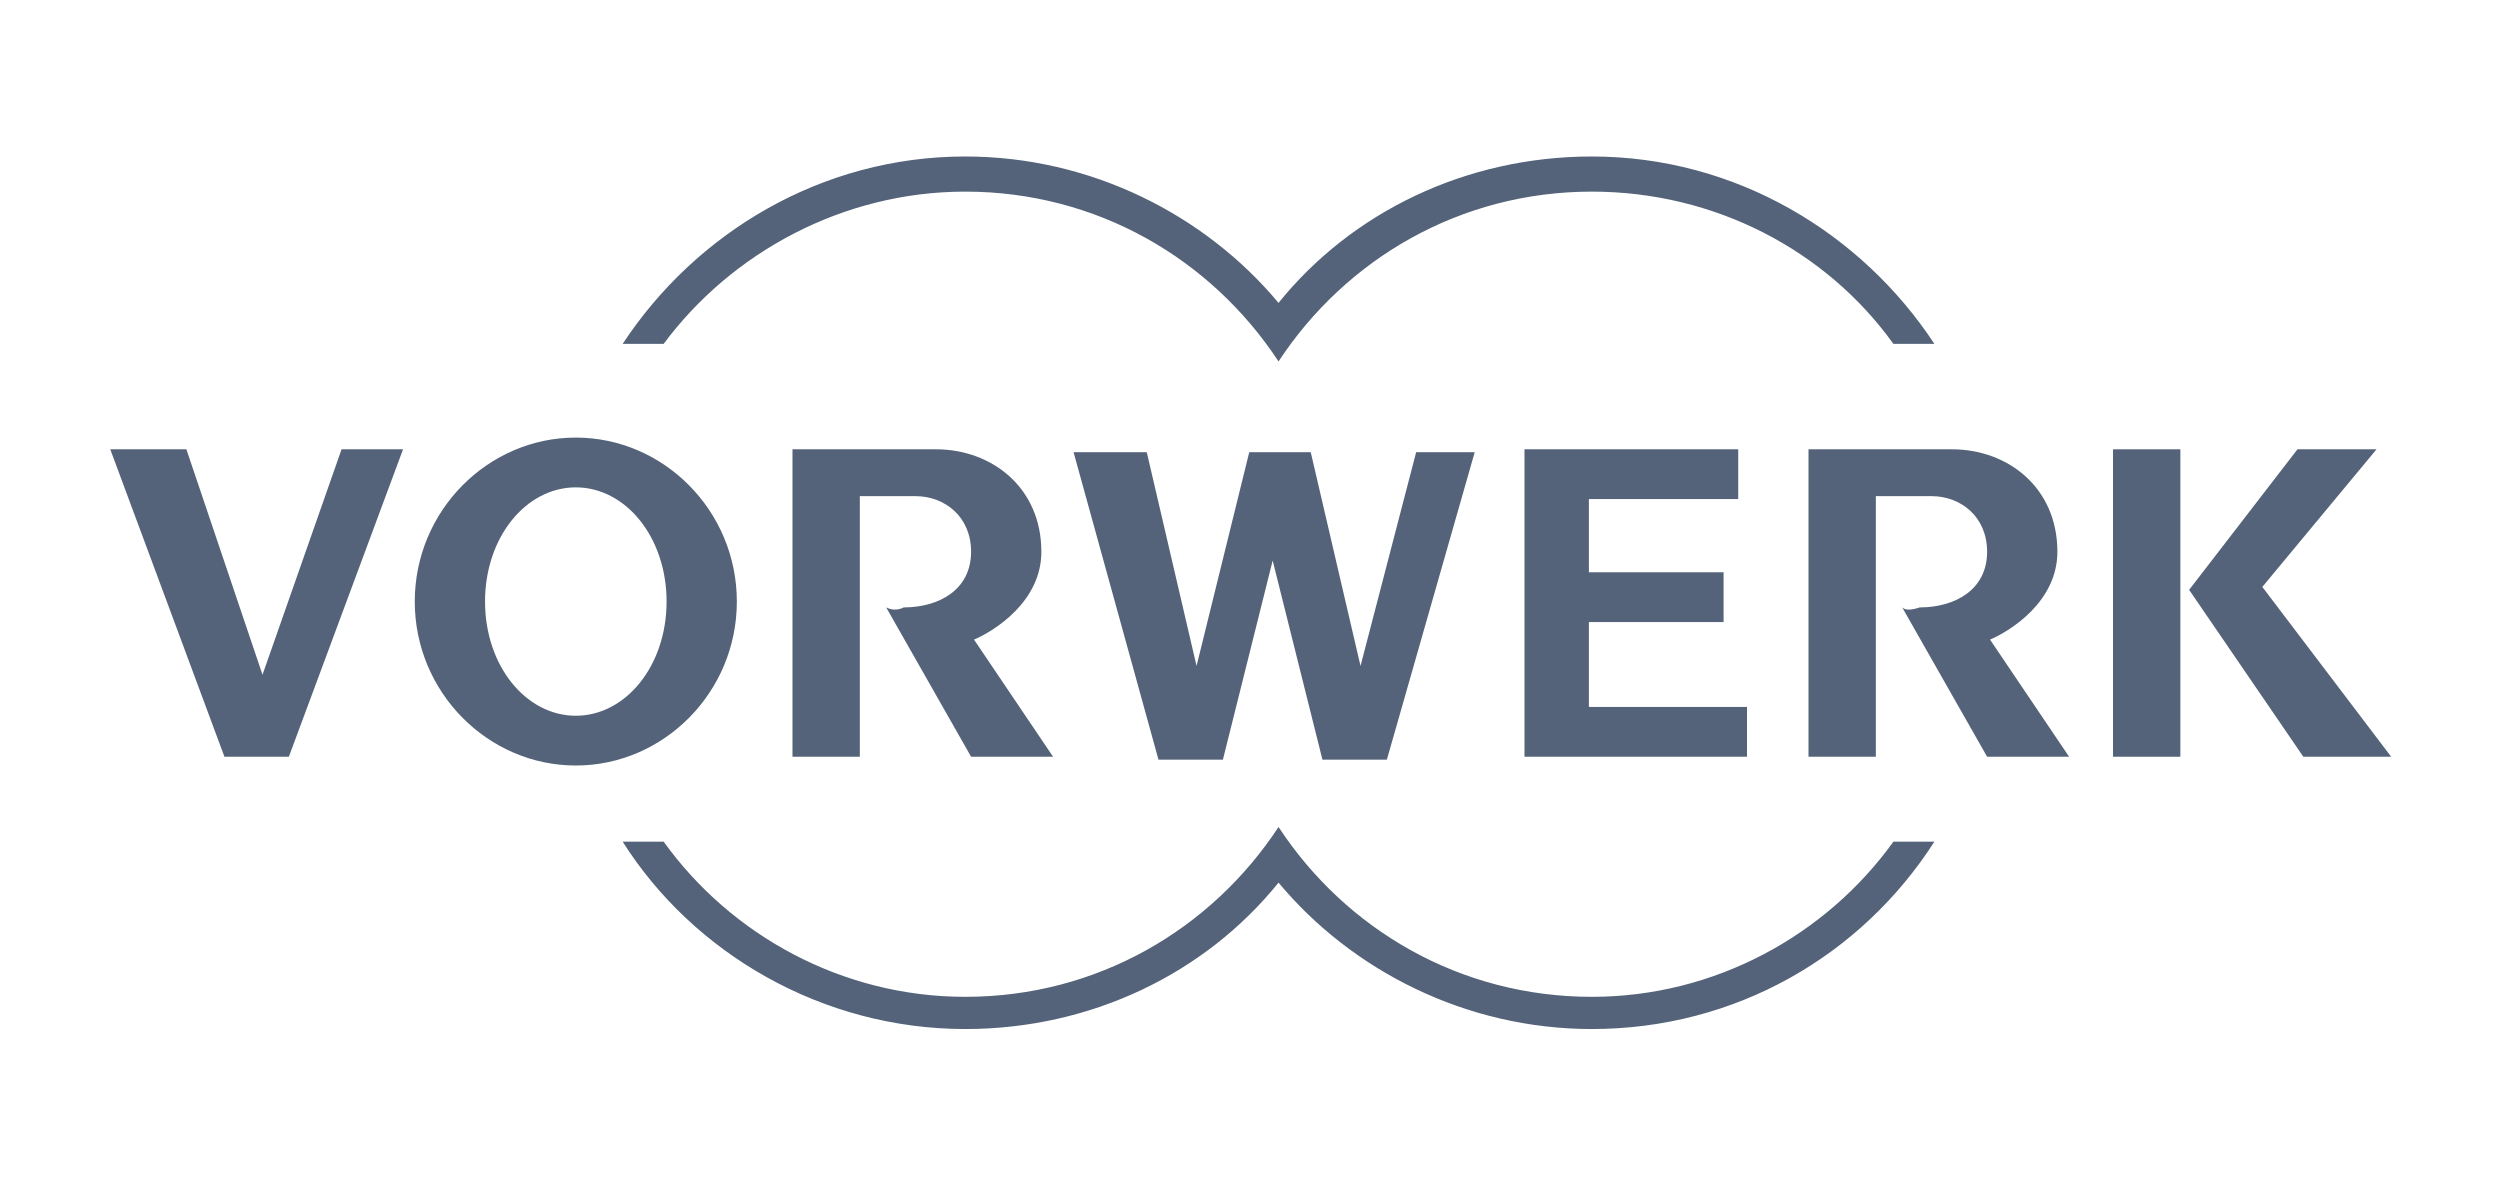
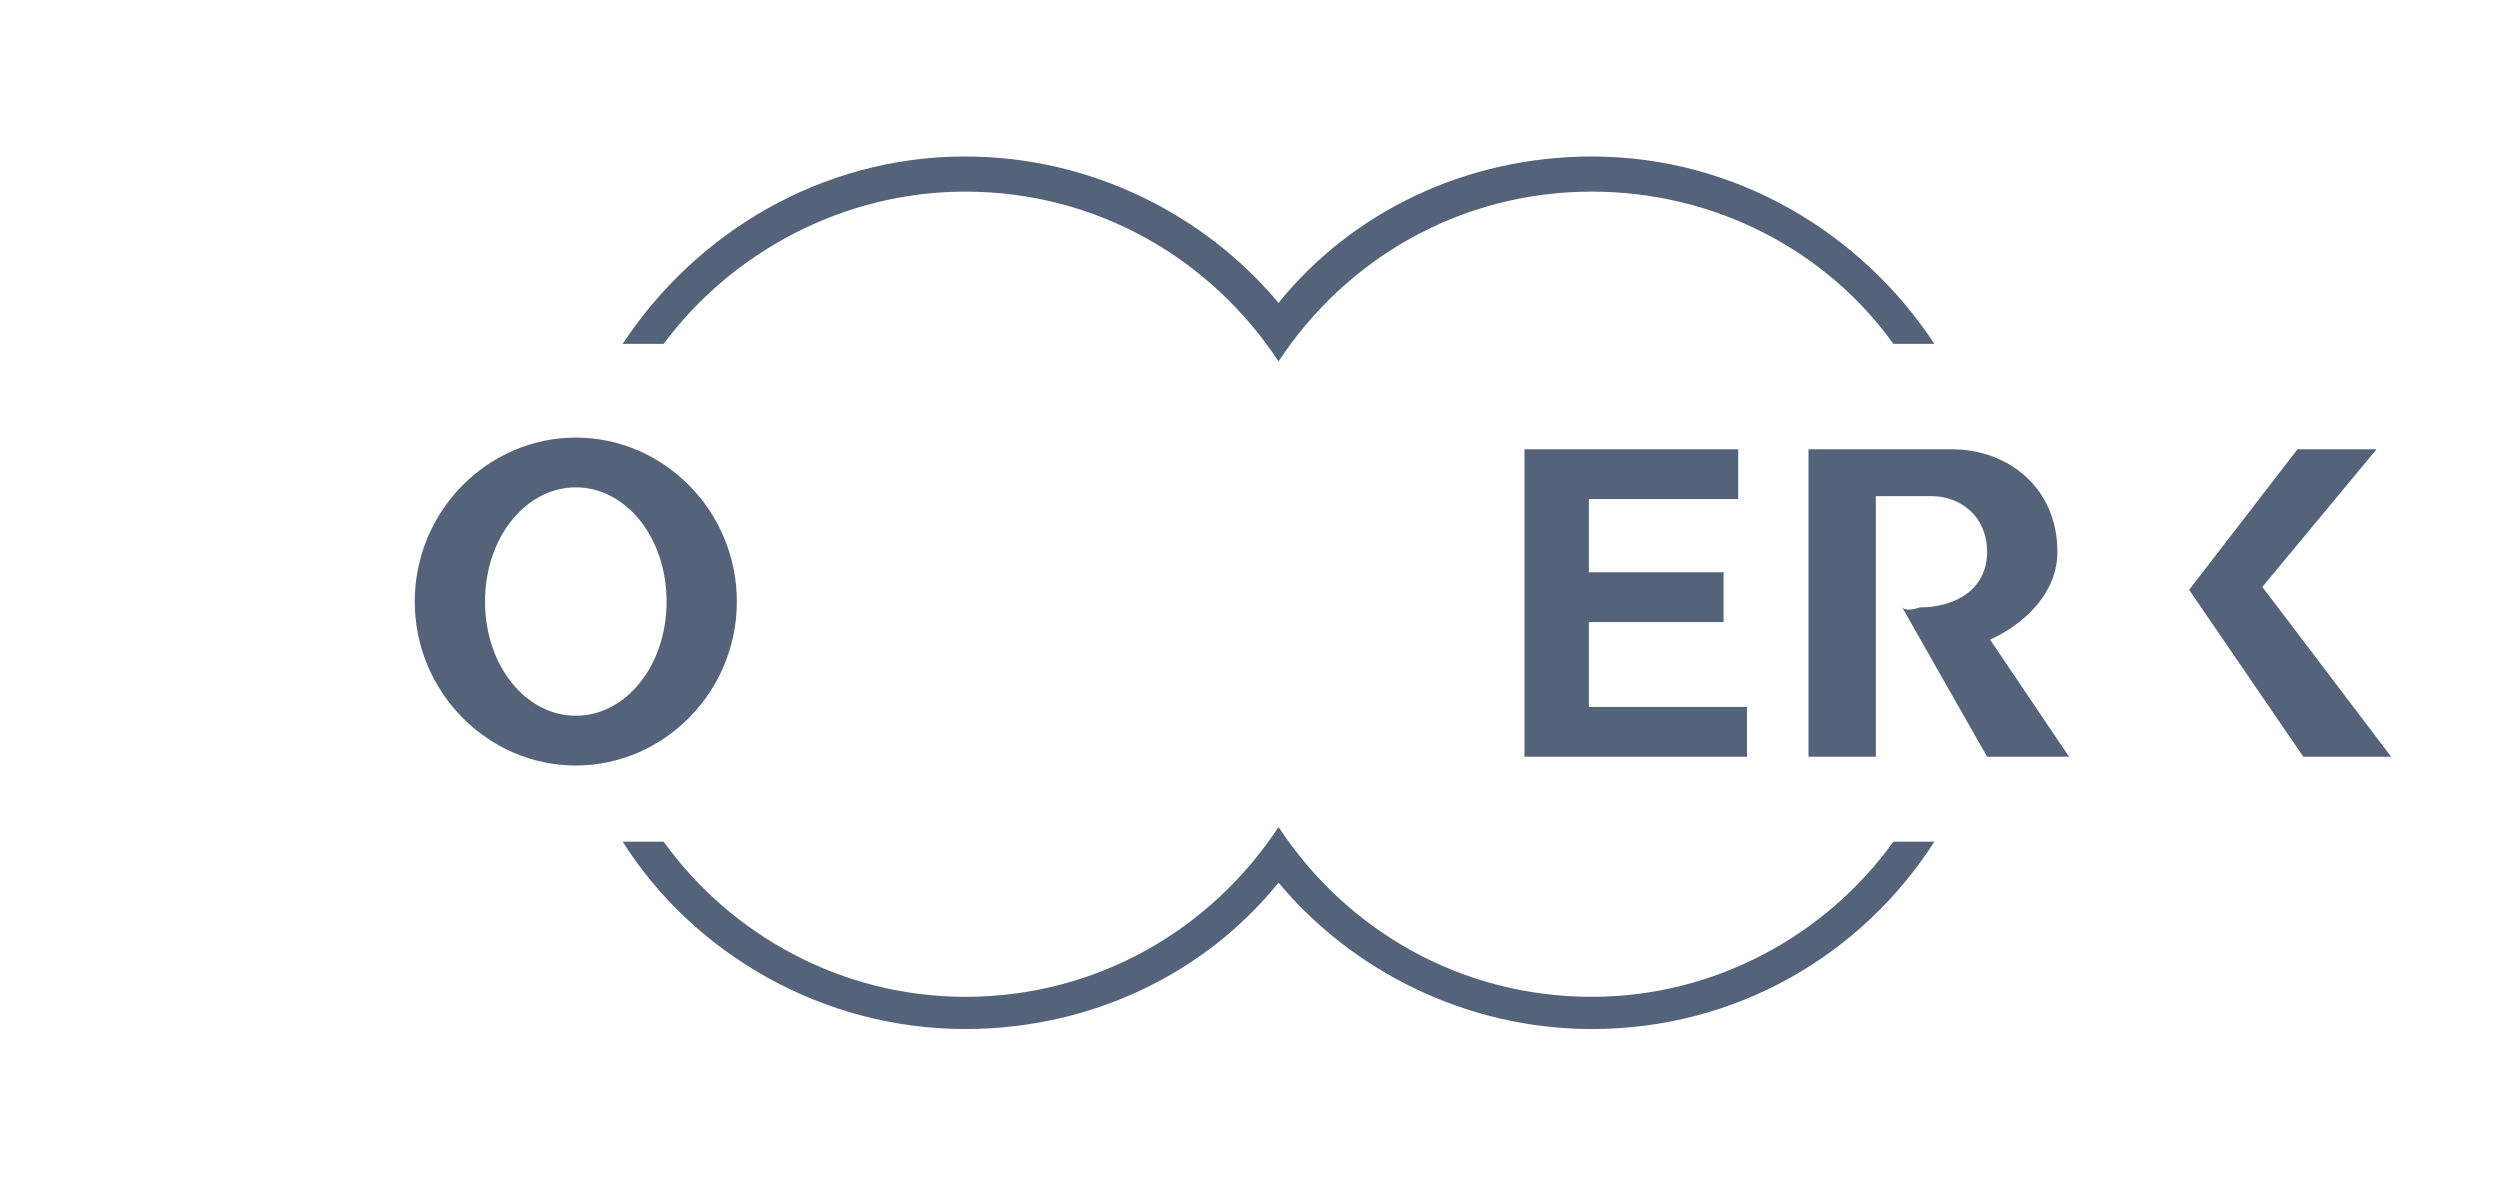
<svg xmlns="http://www.w3.org/2000/svg" version="1.1" id="Vrstva_1" x="0px" y="0px" viewBox="0 0 139.6 66.1" style="enable-background:new 0 0 139.6 66.1;" xml:space="preserve">
  <style type="text/css">
	.st0{fill:#546379;}
	.st1{fill-rule:evenodd;clip-rule:evenodd;fill:#546379;}
</style>
  <g id="layer1" transform="translate(131.227,-2.977)">
    <g id="g6441" transform="matrix(1.635,0,0,1.635,118.708,-224.215)">
      <path id="path5617" class="st0" d="M-86.8,150.7h-1.4c-2.3-3.2-6.1-5.2-10.3-5.2c-4.5,0-8.4,2.3-10.7,5.8    c-2.3-3.5-6.2-5.8-10.7-5.8c-4.2,0-8,2.1-10.3,5.2h-1.4c2.5-3.8,6.8-6.4,11.7-6.4c4.3,0,8.2,2,10.7,5c2.5-3.1,6.4-5,10.7-5    C-93.6,144.3-89.3,146.9-86.8,150.7" />
      <path id="path5621" class="st0" d="M-86.8,167.7c-2.5,3.9-6.8,6.4-11.7,6.4c-4.3,0-8.2-2-10.7-5c-2.5,3.1-6.4,5-10.7,5    c-4.9,0-9.3-2.6-11.7-6.4v0h1.4c2.3,3.2,6.1,5.3,10.3,5.3c4.5,0,8.4-2.3,10.7-5.8c2.3,3.5,6.2,5.8,10.7,5.8c4.2,0,8-2.1,10.3-5.3    L-86.8,167.7" />
      <path id="path5625" class="st1" d="M-136.3,159.5c0-2.2,1.4-3.9,3.1-3.9c1.7,0,3.1,1.7,3.1,3.9s-1.4,3.9-3.1,3.9    C-134.9,163.4-136.3,161.7-136.3,159.5z M-138.7,159.5c0-3.1,2.5-5.6,5.5-5.6s5.5,2.5,5.5,5.6c0,3.1-2.5,5.6-5.5,5.6    S-138.7,162.6-138.7,159.5" />
-       <path id="path5627" class="st0" d="M-80.7,164.8h2.3v-10.5h-2.3V164.8z" />
-       <path id="path5631" class="st0" d="M-143.9,162l-2.6-7.7h-2.6l3.9,10.5h2.2l3.9-10.5h-2.1L-143.9,162L-143.9,162" />
      <path id="path5635" class="st0" d="M-100.8,154.3v10.5h7.6v-1.7h-5.4v-2.9h4.6v-1.7h-4.6V156h5.1v-1.7H-100.8" />
-       <path id="path5639" class="st0" d="M-109.4,158.1l1.7,6.8h2.2l3-10.5h-2l-1.9,7.3l-1.7-7.3h-2.1l-1.8,7.3l-1.7-7.3h-2.5l2.9,10.5    h2.2L-109.4,158.1" />
-       <path id="path5643" class="st0" d="M-122.6,159.7l2.9,5.1h2.8l-2.7-4c0.7-0.3,2.3-1.3,2.3-3c0-2.2-1.7-3.5-3.6-3.5h-4.9v10.5h2.3    v-8.9h1.9c1,0,1.9,0.7,1.9,1.9c0,1.3-1.1,1.9-2.3,1.9C-122.2,159.8-122.4,159.8-122.6,159.7" />
      <path id="path5647" class="st0" d="M-87.9,159.7l2.9,5.1h2.8l-2.7-4c0.7-0.3,2.3-1.3,2.3-3c0-2.2-1.7-3.5-3.6-3.5h-4.9v10.5h2.3    v-8.9h1.9c1,0,1.9,0.7,1.9,1.9c0,1.3-1.1,1.9-2.3,1.9C-87.6,159.8-87.8,159.8-87.9,159.7" />
      <path id="path5651" class="st0" d="M-78.1,159.1l3.9,5.7h3l-4.4-5.8l3.9-4.7h-2.7L-78.1,159.1" />
    </g>
  </g>
</svg>